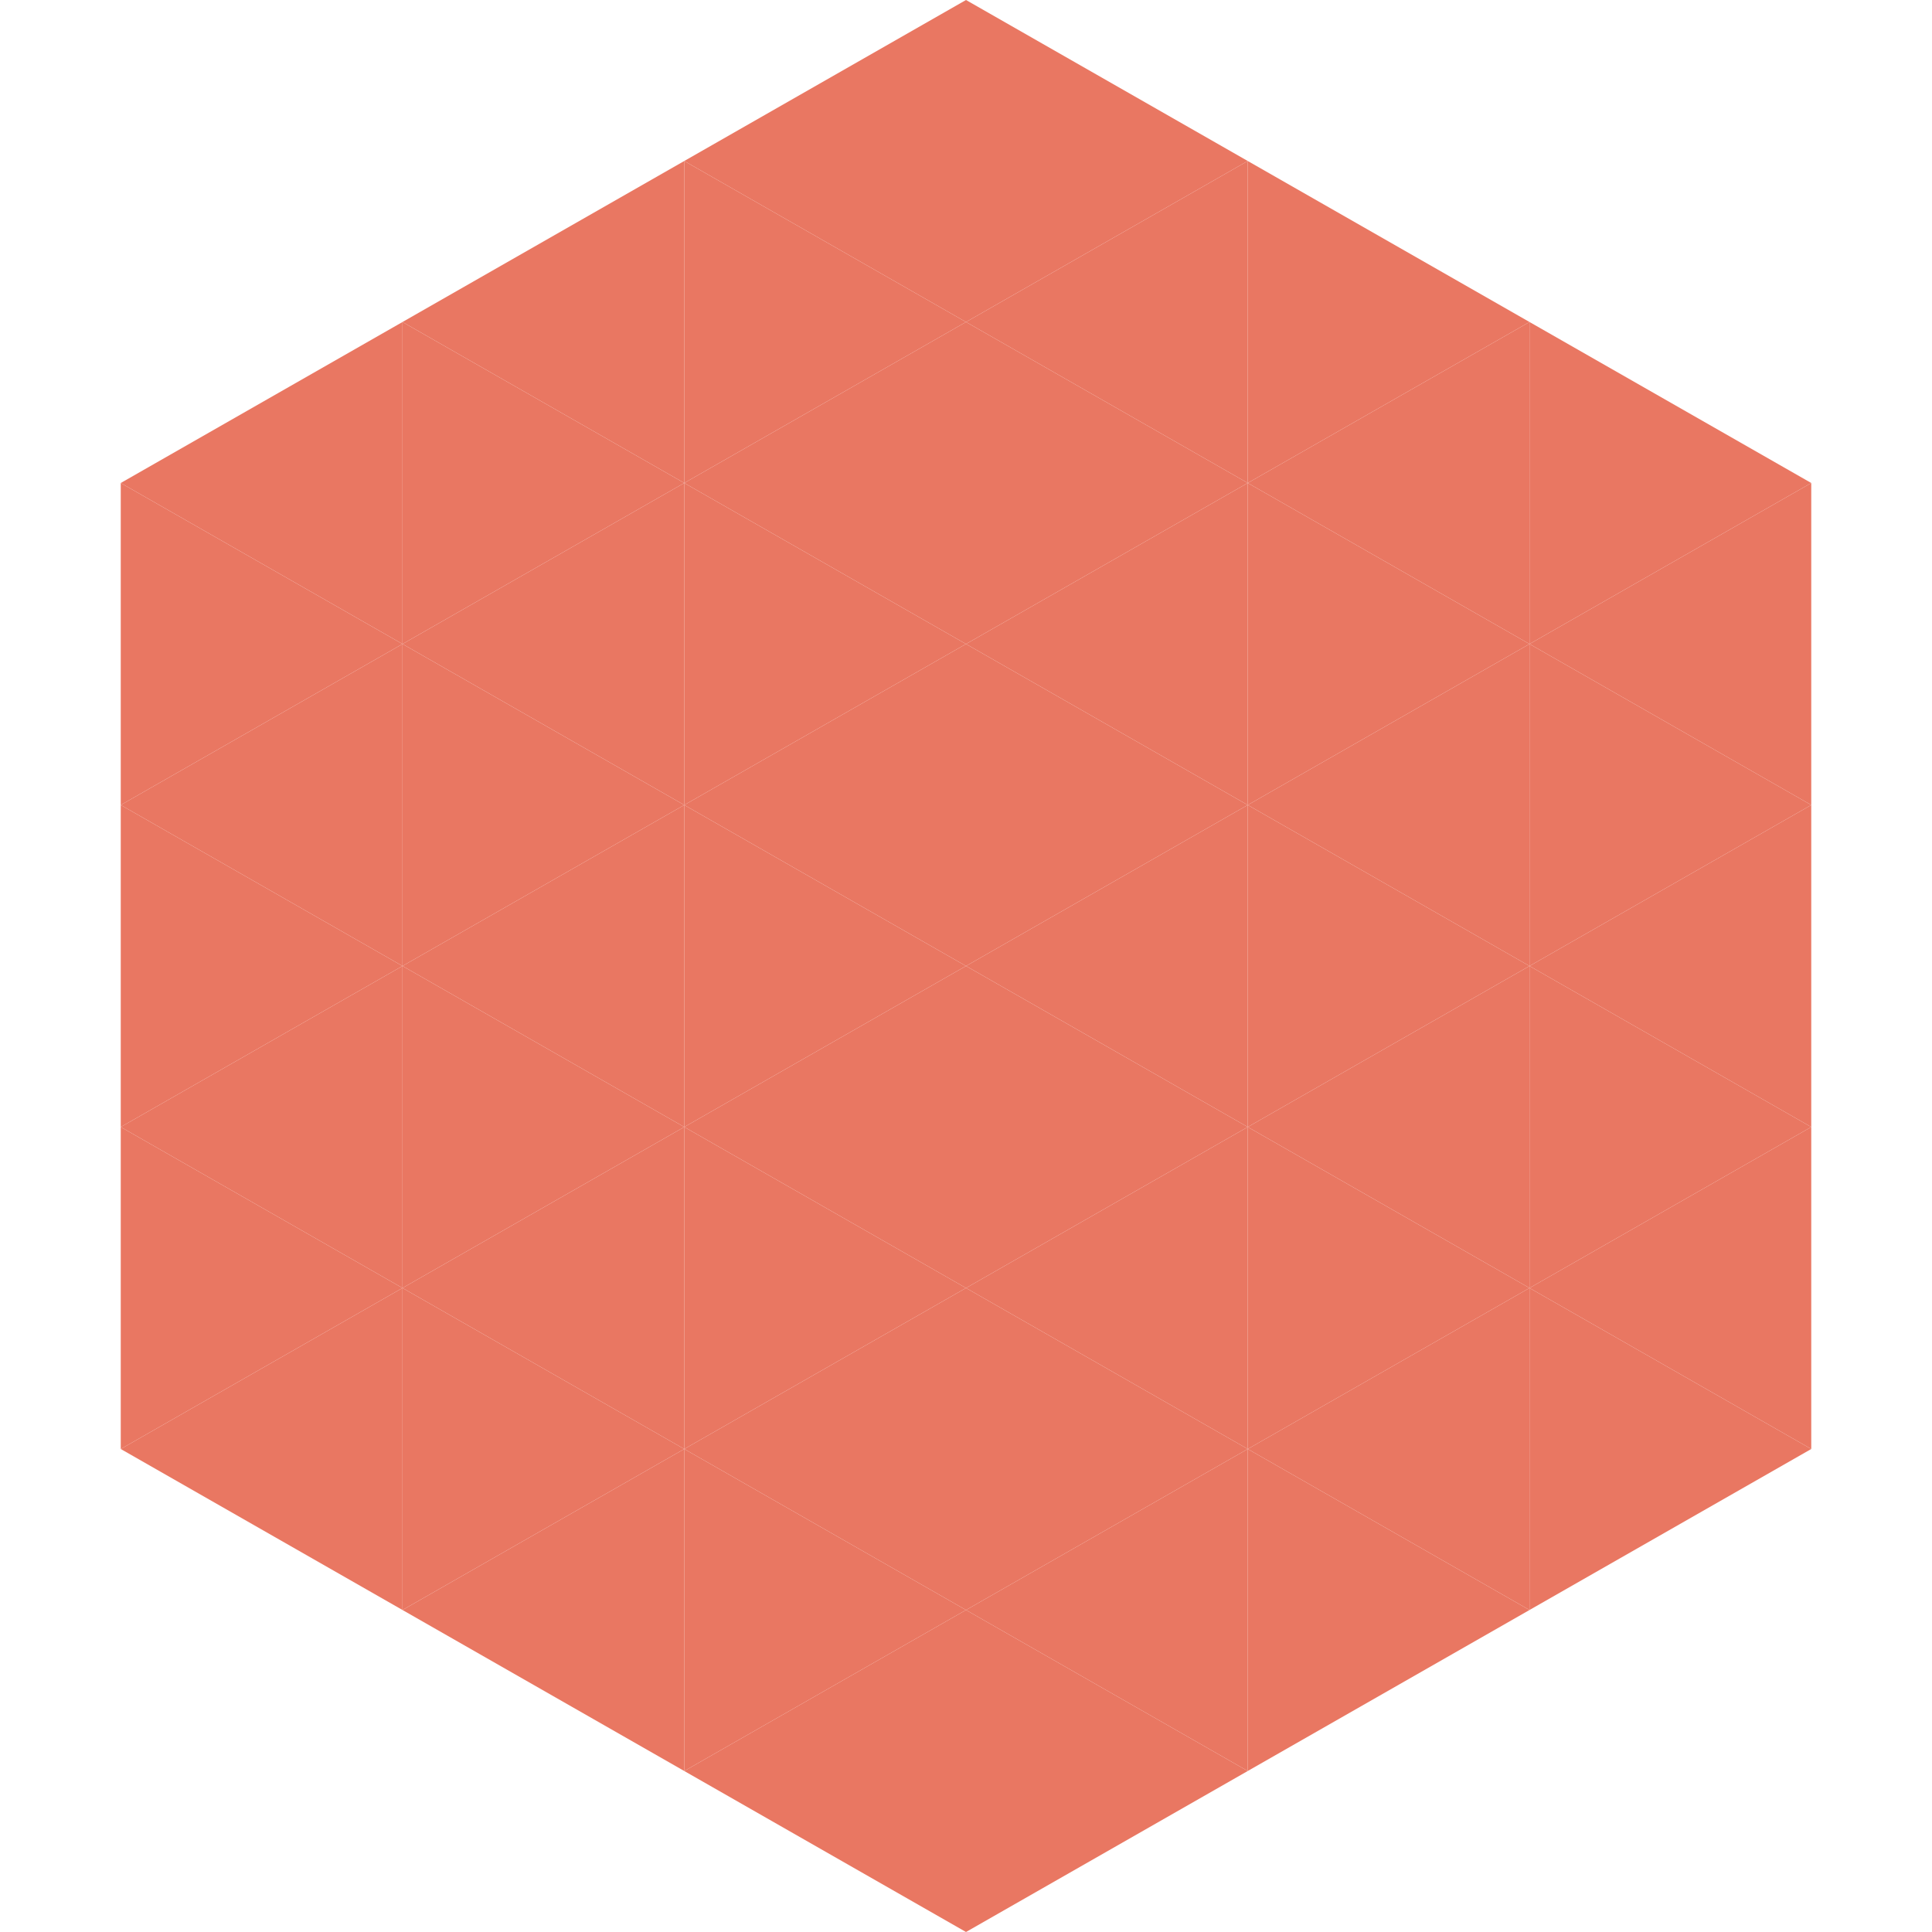
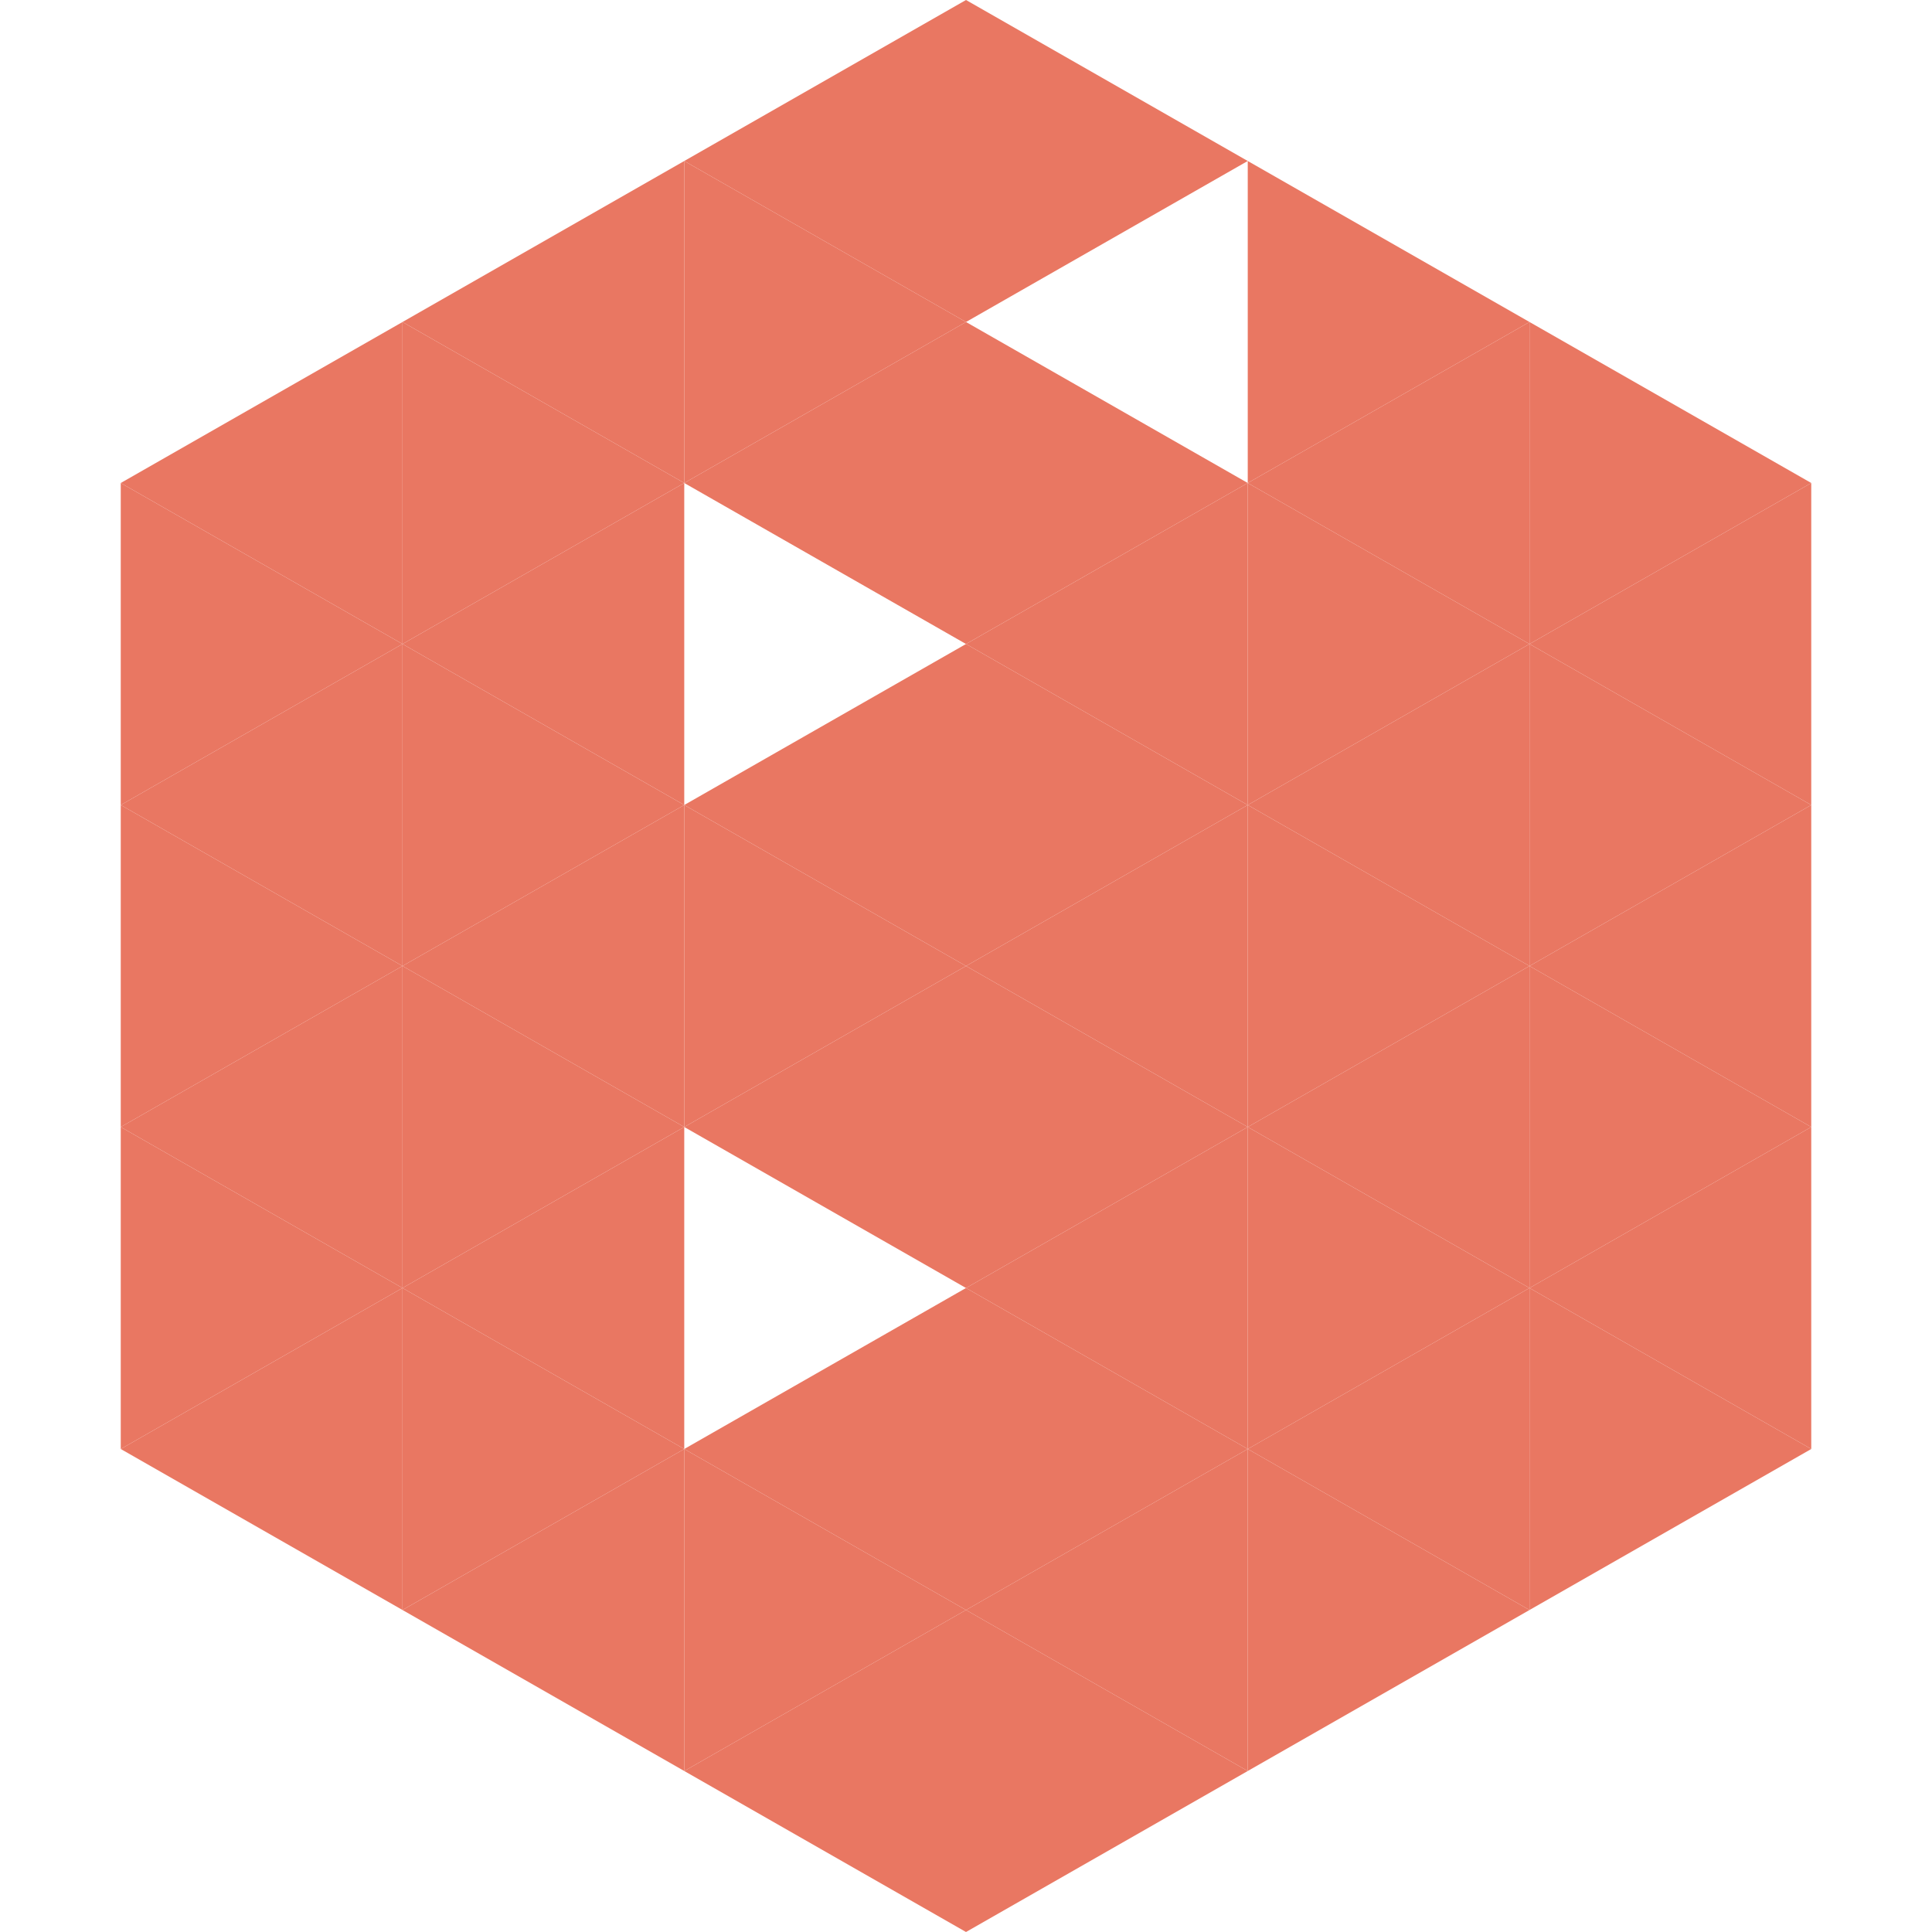
<svg xmlns="http://www.w3.org/2000/svg" width="240" height="240">
  <polygon points="50,40 15,60 50,80" style="fill:rgb(233,119,98)" />
  <polygon points="190,40 225,60 190,80" style="fill:rgb(233,119,98)" />
  <polygon points="15,60 50,80 15,100" style="fill:rgb(233,119,98)" />
  <polygon points="225,60 190,80 225,100" style="fill:rgb(233,119,98)" />
  <polygon points="50,80 15,100 50,120" style="fill:rgb(233,119,98)" />
  <polygon points="190,80 225,100 190,120" style="fill:rgb(233,119,98)" />
  <polygon points="15,100 50,120 15,140" style="fill:rgb(233,119,98)" />
  <polygon points="225,100 190,120 225,140" style="fill:rgb(233,119,98)" />
  <polygon points="50,120 15,140 50,160" style="fill:rgb(233,119,98)" />
  <polygon points="190,120 225,140 190,160" style="fill:rgb(233,119,98)" />
  <polygon points="15,140 50,160 15,180" style="fill:rgb(233,119,98)" />
  <polygon points="225,140 190,160 225,180" style="fill:rgb(233,119,98)" />
  <polygon points="50,160 15,180 50,200" style="fill:rgb(233,119,98)" />
  <polygon points="190,160 225,180 190,200" style="fill:rgb(233,119,98)" />
  <polygon points="15,180 50,200 15,220" style="fill:rgb(255,255,255); fill-opacity:0" />
  <polygon points="225,180 190,200 225,220" style="fill:rgb(255,255,255); fill-opacity:0" />
-   <polygon points="50,0 85,20 50,40" style="fill:rgb(255,255,255); fill-opacity:0" />
  <polygon points="190,0 155,20 190,40" style="fill:rgb(255,255,255); fill-opacity:0" />
  <polygon points="85,20 50,40 85,60" style="fill:rgb(233,119,98)" />
  <polygon points="155,20 190,40 155,60" style="fill:rgb(233,119,98)" />
  <polygon points="50,40 85,60 50,80" style="fill:rgb(233,119,98)" />
  <polygon points="190,40 155,60 190,80" style="fill:rgb(233,119,98)" />
  <polygon points="85,60 50,80 85,100" style="fill:rgb(233,119,98)" />
  <polygon points="155,60 190,80 155,100" style="fill:rgb(233,119,98)" />
  <polygon points="50,80 85,100 50,120" style="fill:rgb(233,119,98)" />
  <polygon points="190,80 155,100 190,120" style="fill:rgb(233,119,98)" />
  <polygon points="85,100 50,120 85,140" style="fill:rgb(233,119,98)" />
  <polygon points="155,100 190,120 155,140" style="fill:rgb(233,119,98)" />
  <polygon points="50,120 85,140 50,160" style="fill:rgb(233,119,98)" />
  <polygon points="190,120 155,140 190,160" style="fill:rgb(233,119,98)" />
  <polygon points="85,140 50,160 85,180" style="fill:rgb(233,119,98)" />
  <polygon points="155,140 190,160 155,180" style="fill:rgb(233,119,98)" />
  <polygon points="50,160 85,180 50,200" style="fill:rgb(233,119,98)" />
  <polygon points="190,160 155,180 190,200" style="fill:rgb(233,119,98)" />
  <polygon points="85,180 50,200 85,220" style="fill:rgb(233,119,98)" />
  <polygon points="155,180 190,200 155,220" style="fill:rgb(233,119,98)" />
  <polygon points="120,0 85,20 120,40" style="fill:rgb(233,119,98)" />
  <polygon points="120,0 155,20 120,40" style="fill:rgb(233,119,98)" />
  <polygon points="85,20 120,40 85,60" style="fill:rgb(233,119,98)" />
-   <polygon points="155,20 120,40 155,60" style="fill:rgb(233,119,98)" />
  <polygon points="120,40 85,60 120,80" style="fill:rgb(233,119,98)" />
  <polygon points="120,40 155,60 120,80" style="fill:rgb(233,119,98)" />
-   <polygon points="85,60 120,80 85,100" style="fill:rgb(233,119,98)" />
  <polygon points="155,60 120,80 155,100" style="fill:rgb(233,119,98)" />
  <polygon points="120,80 85,100 120,120" style="fill:rgb(233,119,98)" />
  <polygon points="120,80 155,100 120,120" style="fill:rgb(233,119,98)" />
  <polygon points="85,100 120,120 85,140" style="fill:rgb(233,119,98)" />
  <polygon points="155,100 120,120 155,140" style="fill:rgb(233,119,98)" />
  <polygon points="120,120 85,140 120,160" style="fill:rgb(233,119,98)" />
  <polygon points="120,120 155,140 120,160" style="fill:rgb(233,119,98)" />
-   <polygon points="85,140 120,160 85,180" style="fill:rgb(233,119,98)" />
  <polygon points="155,140 120,160 155,180" style="fill:rgb(233,119,98)" />
  <polygon points="120,160 85,180 120,200" style="fill:rgb(233,119,98)" />
  <polygon points="120,160 155,180 120,200" style="fill:rgb(233,119,98)" />
  <polygon points="85,180 120,200 85,220" style="fill:rgb(233,119,98)" />
  <polygon points="155,180 120,200 155,220" style="fill:rgb(233,119,98)" />
  <polygon points="120,200 85,220 120,240" style="fill:rgb(233,119,98)" />
  <polygon points="120,200 155,220 120,240" style="fill:rgb(233,119,98)" />
  <polygon points="85,220 120,240 85,260" style="fill:rgb(255,255,255); fill-opacity:0" />
  <polygon points="155,220 120,240 155,260" style="fill:rgb(255,255,255); fill-opacity:0" />
</svg>